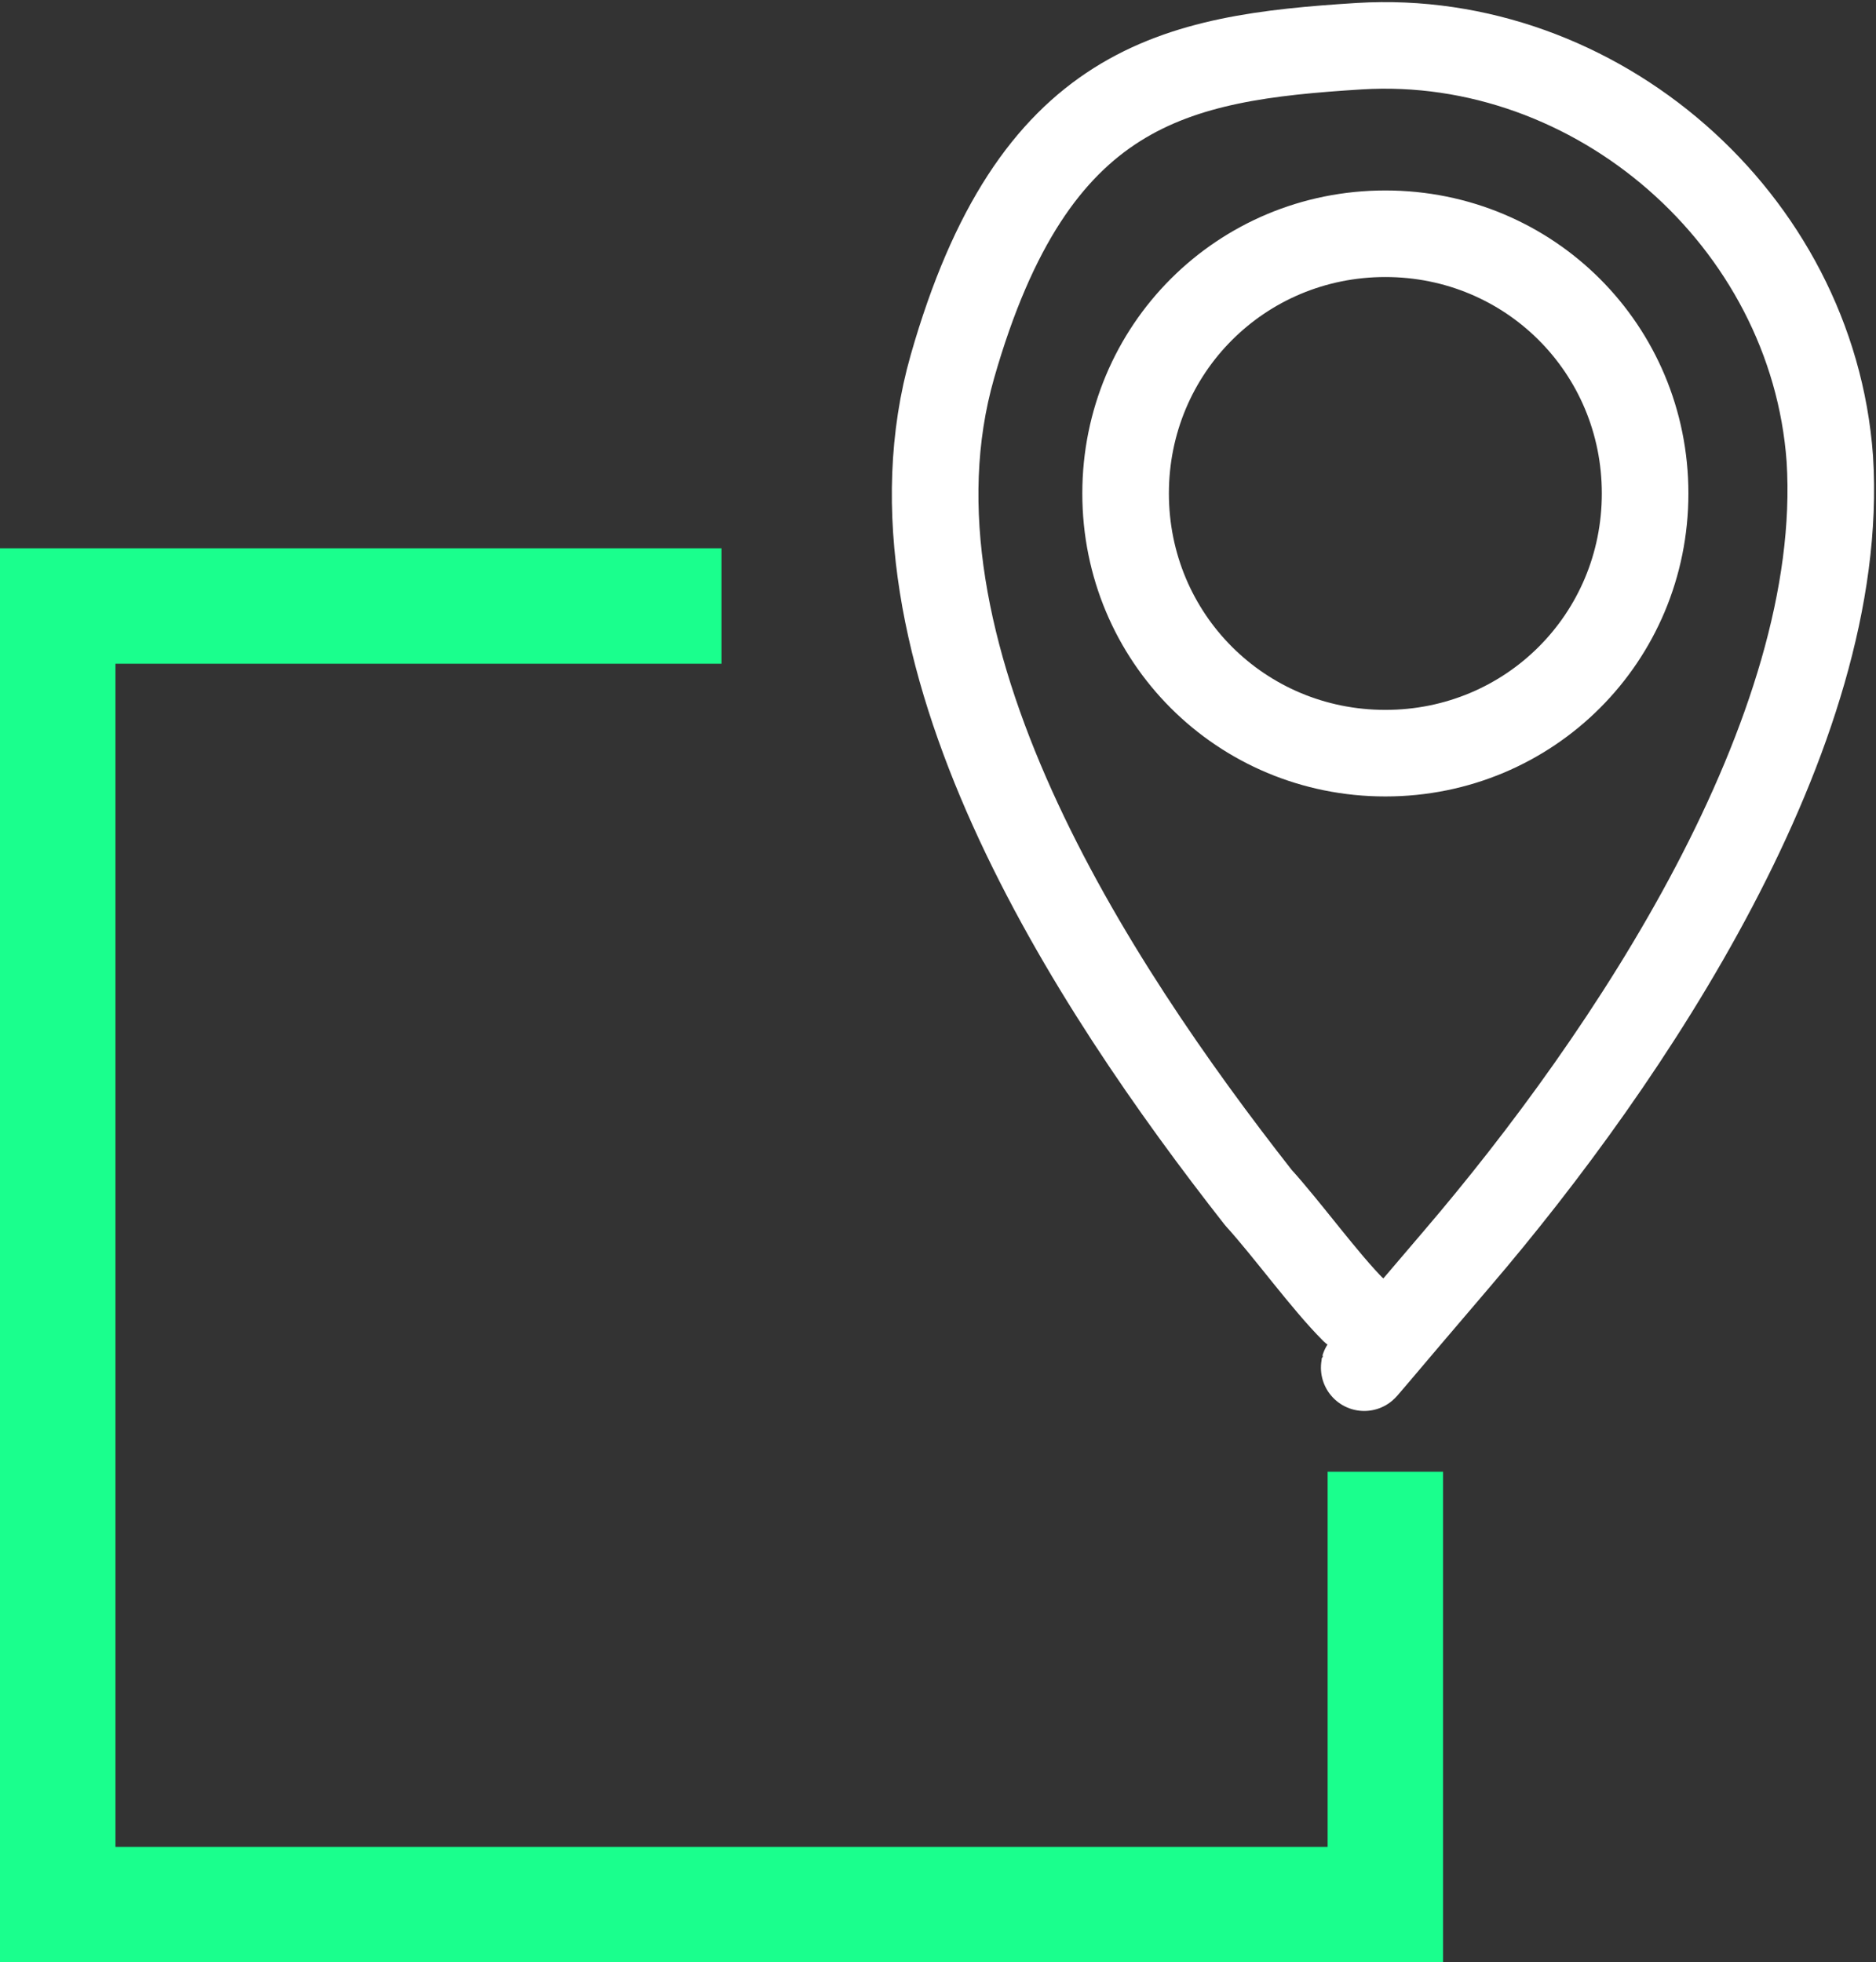
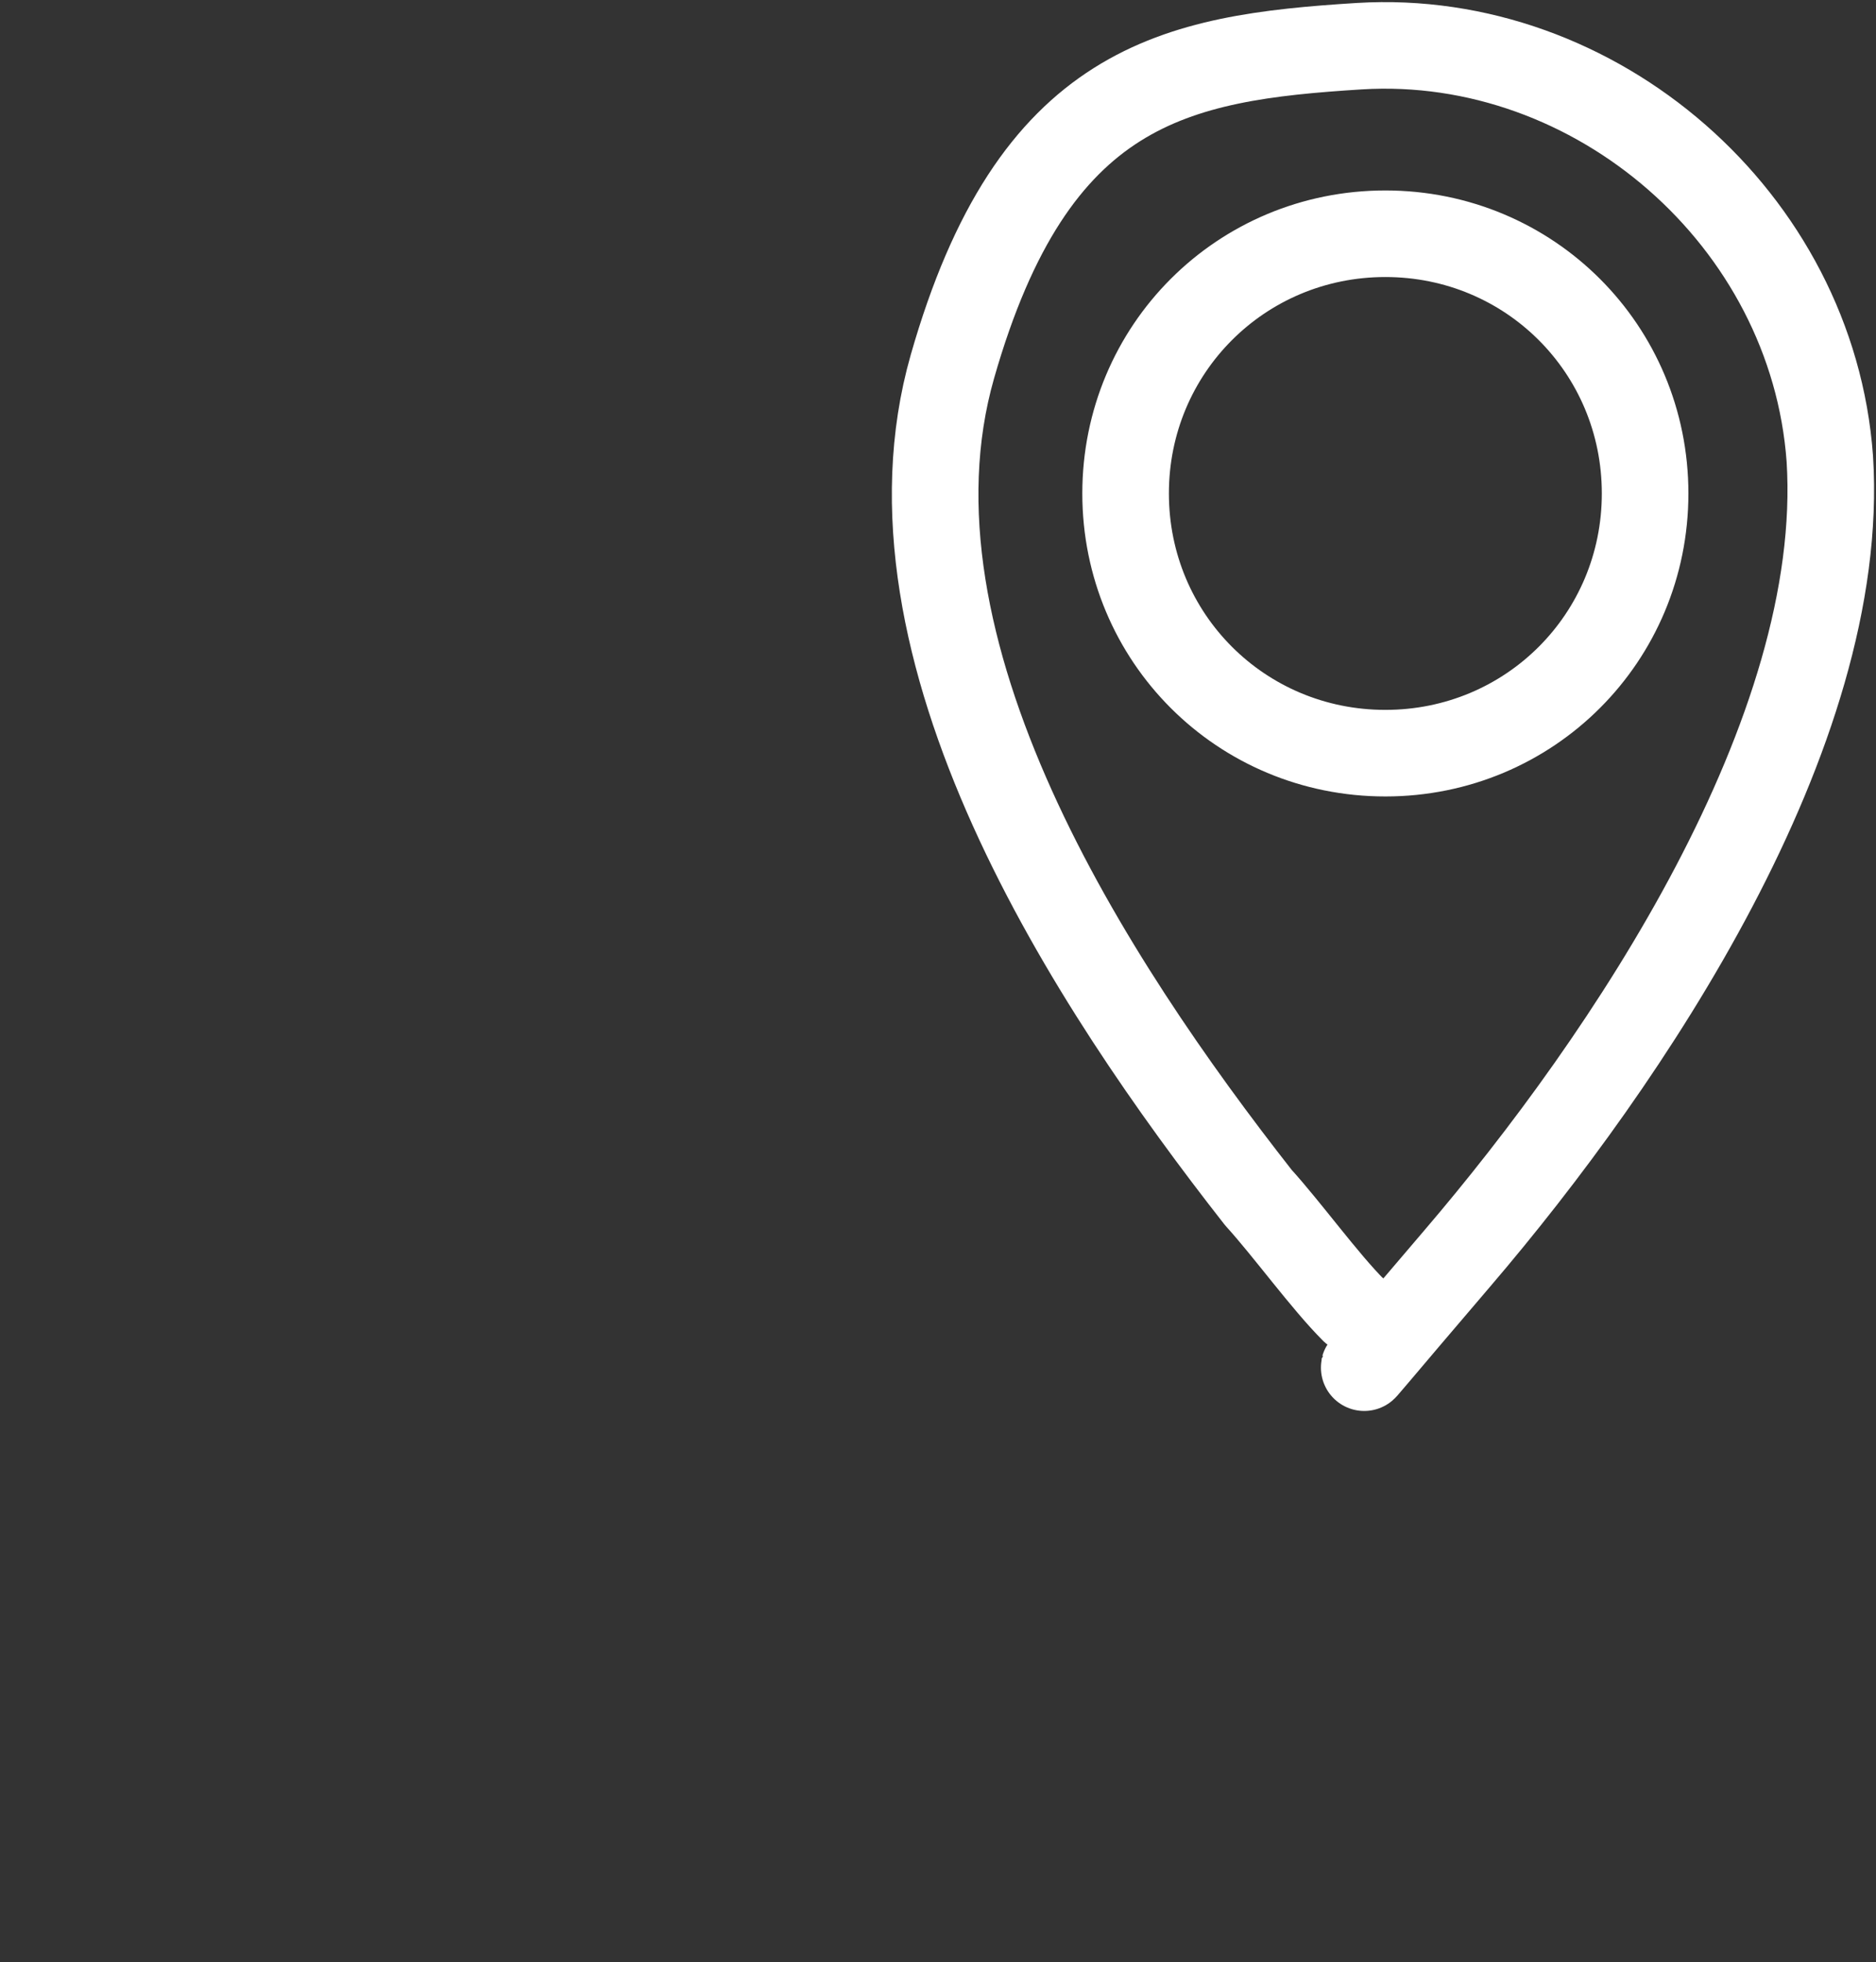
<svg xmlns="http://www.w3.org/2000/svg" data-name="Слой_1" width="65" height="68" viewBox="0 0 65 68">
  <rect x="0" y="0" width="65" height="68" fill="#333333" stroke="none" />
-   <path d="M25 19H0v49h50V51h-4v13H4V23h21z" style="fill:#1aff8d;fill-rule:evenodd" />
  <path d="M47.1 1.6c8.2-.5 15.7 6 16.3 14.3.6 9.5-7 20.8-12.9 27.7s-1.8 2.3-2.5 2.3-.8-.3-1.1-.5c-1-1-2.3-2.8-3.3-3.9-5.8-7.4-13.4-19-10.6-28.8S40.7 2 47.1 1.6ZM57 17.1c0-5-4-9-9-9s-9 4-9 9 4 9 9 9 9-4 9-9Z" style="fill:none;stroke:#fff;stroke-linejoin:round;stroke-width:3px" />
</svg>